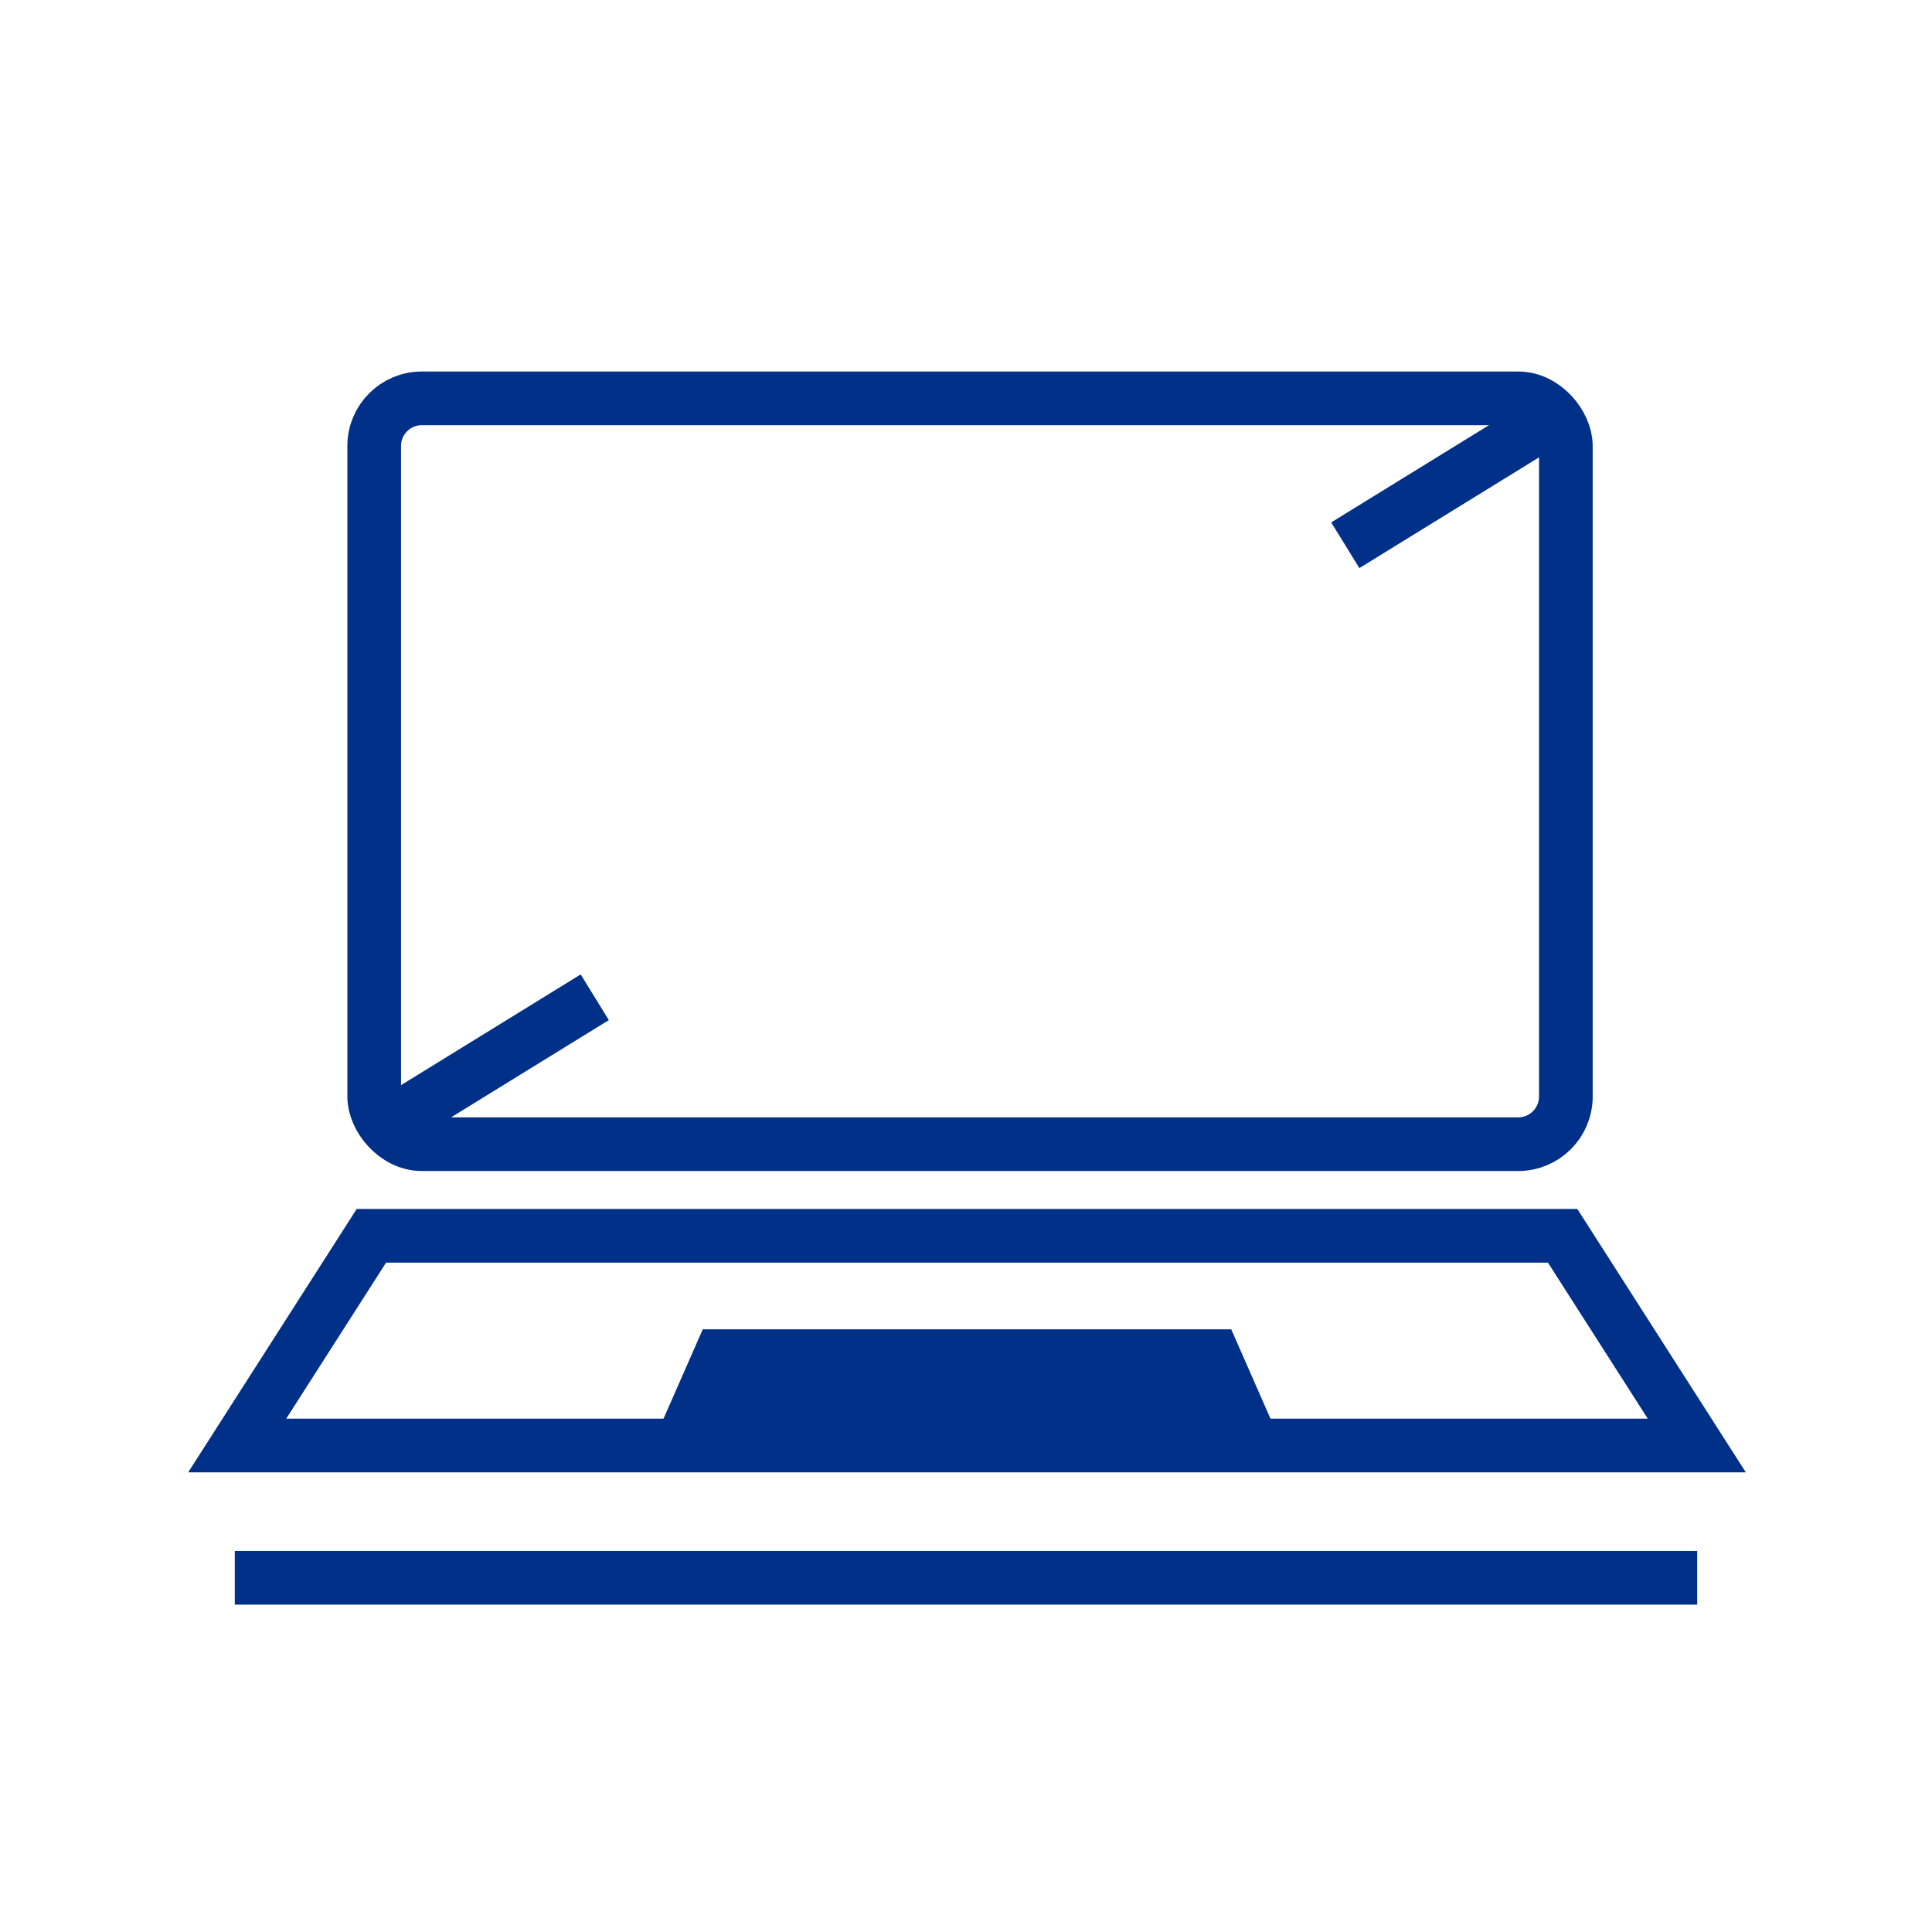
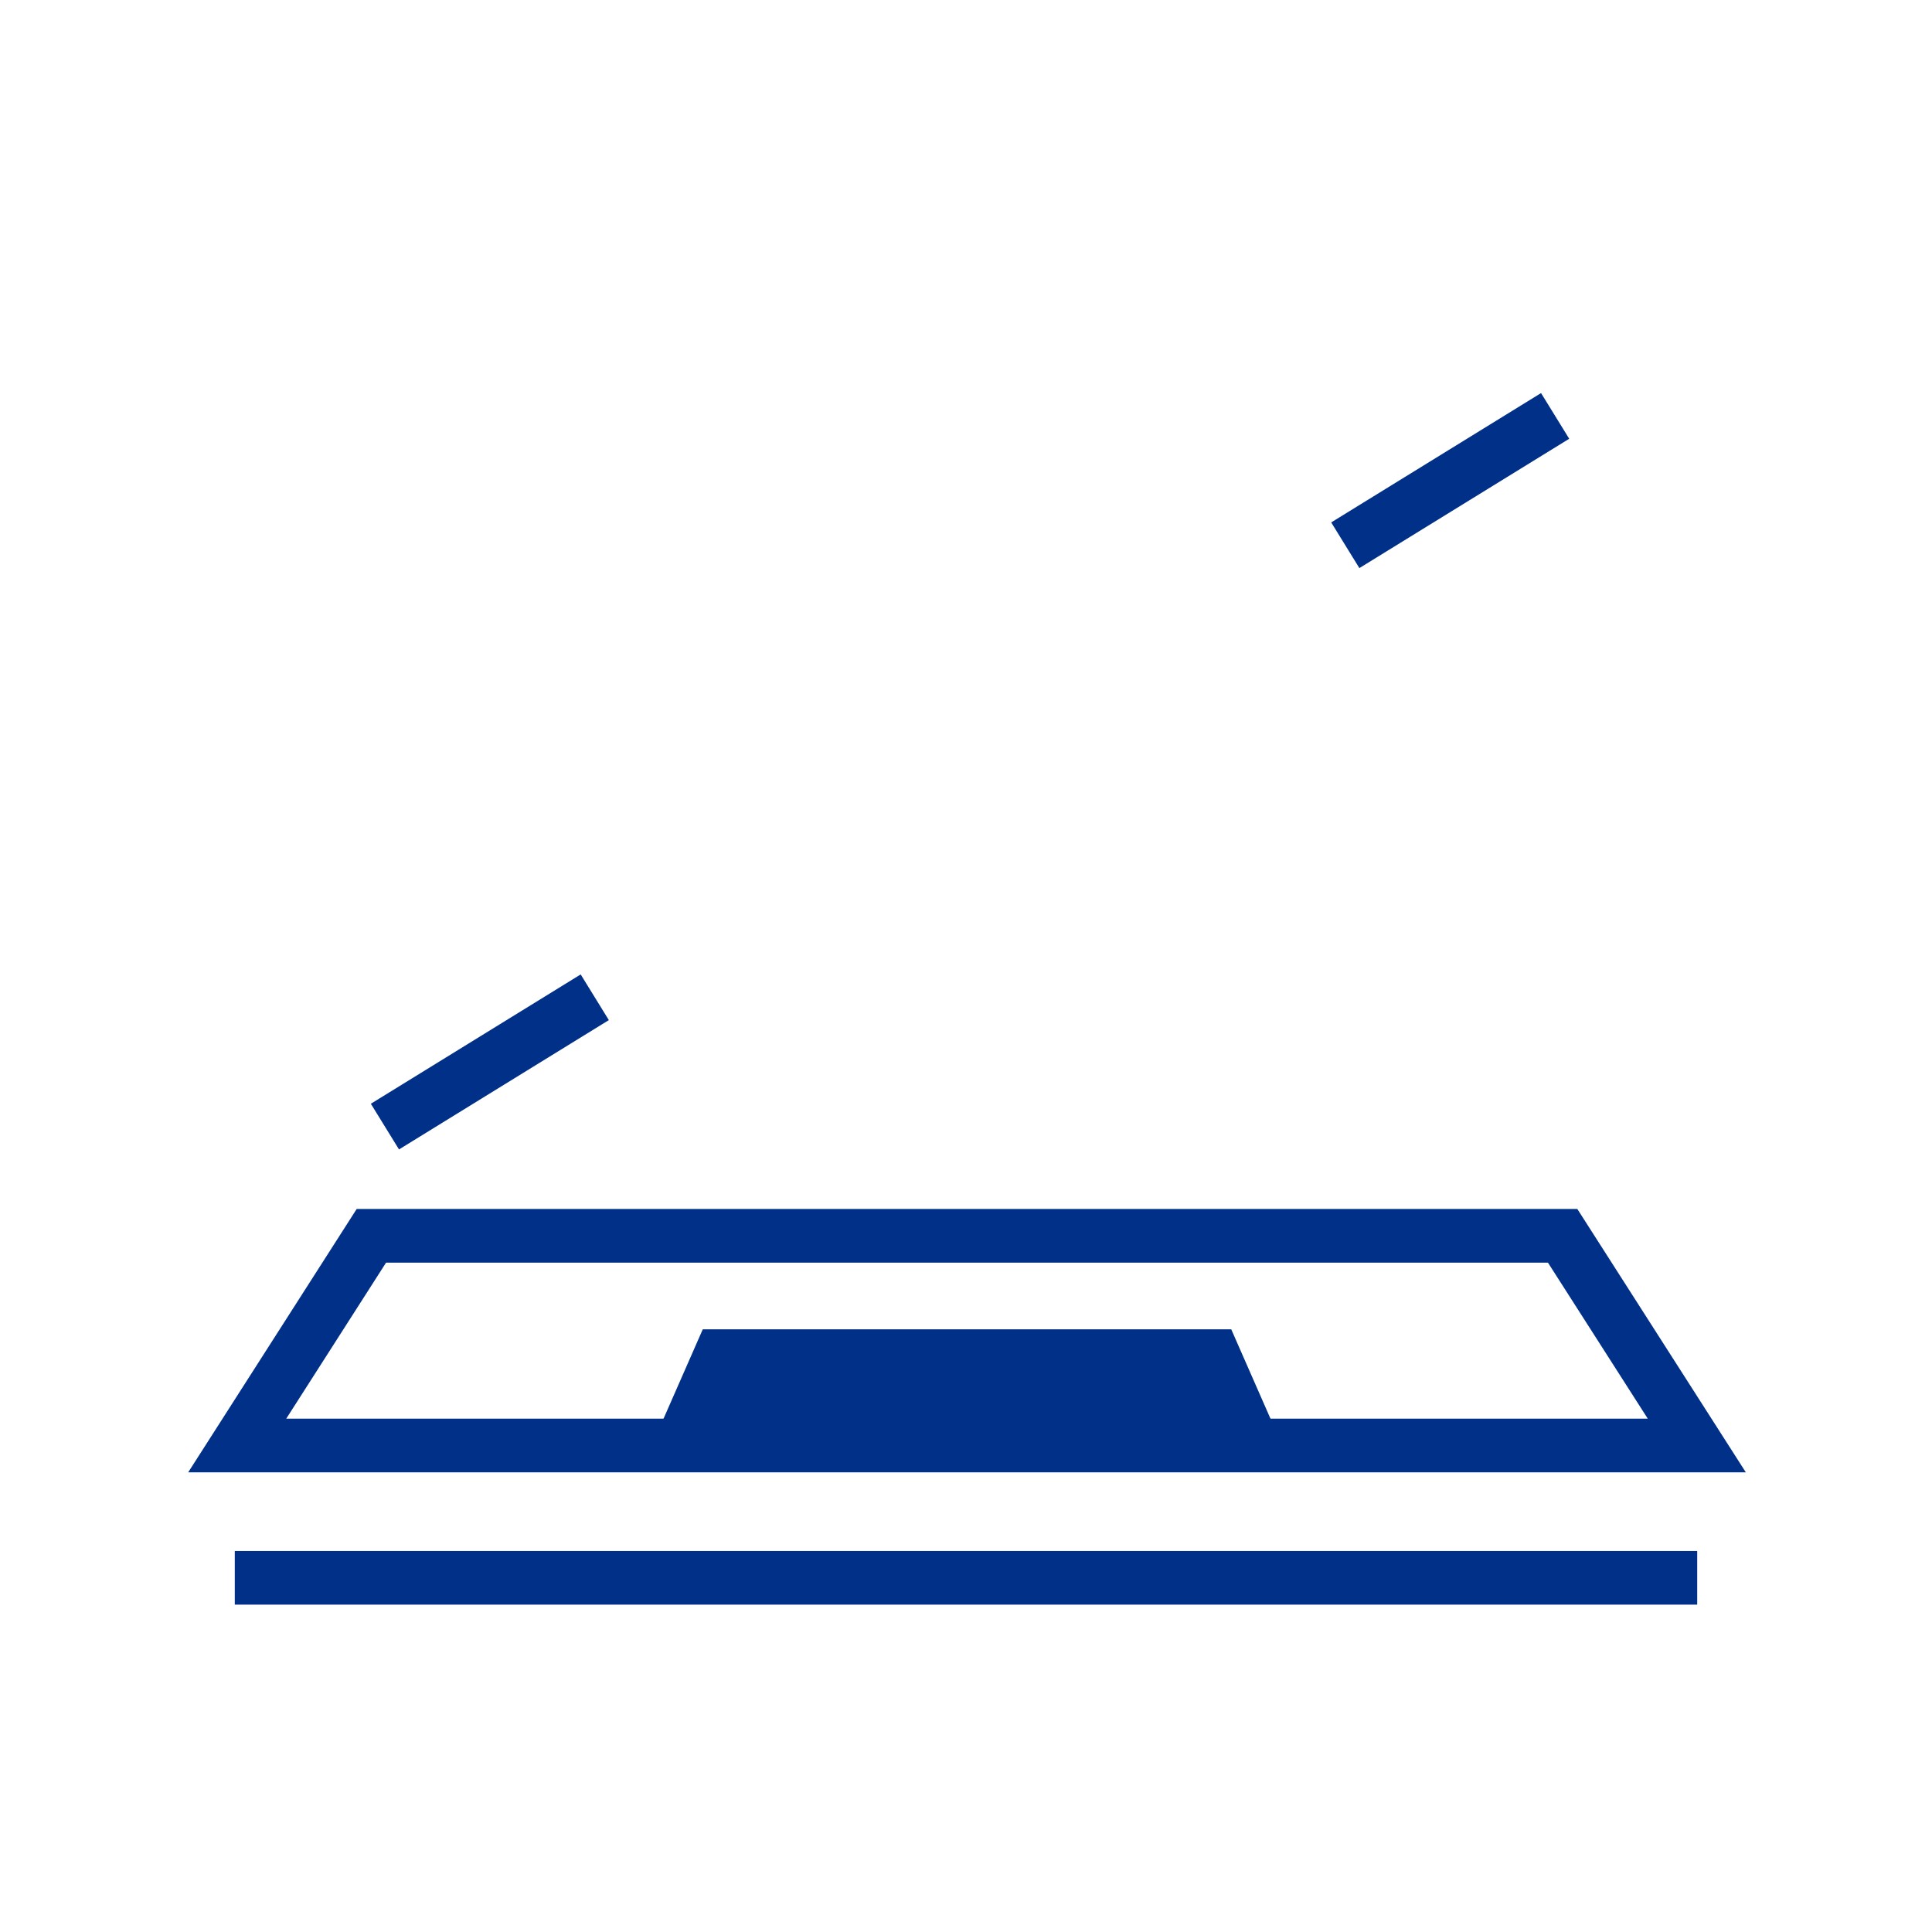
<svg xmlns="http://www.w3.org/2000/svg" id="Layer_1" viewBox="0 0 144 144">
  <defs>
    <style>.cls-1,.cls-2{fill:none;}.cls-3{fill:#003087;}.cls-2{stroke:#003087;stroke-miterlimit:10;stroke-width:4px;}</style>
  </defs>
  <polygon class="cls-2" points="17.68 107.74 126.47 107.74 116.47 92.11 27.68 92.11 17.68 107.74" />
  <line class="cls-2" x1="126.5" y1="117.6" x2="17.5" y2="117.6" />
  <polygon class="cls-3" points="49.17 106.39 94.98 106.39 91.77 99.08 52.38 99.08 49.17 106.39" />
-   <rect class="cls-1" x="0" y="-29.25" width="65.92" height="38.16" />
-   <rect class="cls-2" x="27.89" y="29.69" width="88.82" height="55.59" rx="3.55" ry="3.55" />
  <line class="cls-2" x1="115.91" y1="31" x2="100.27" y2="40.64" />
  <line class="cls-2" x1="28.69" y1="83.97" x2="44.33" y2="74.33" />
</svg>